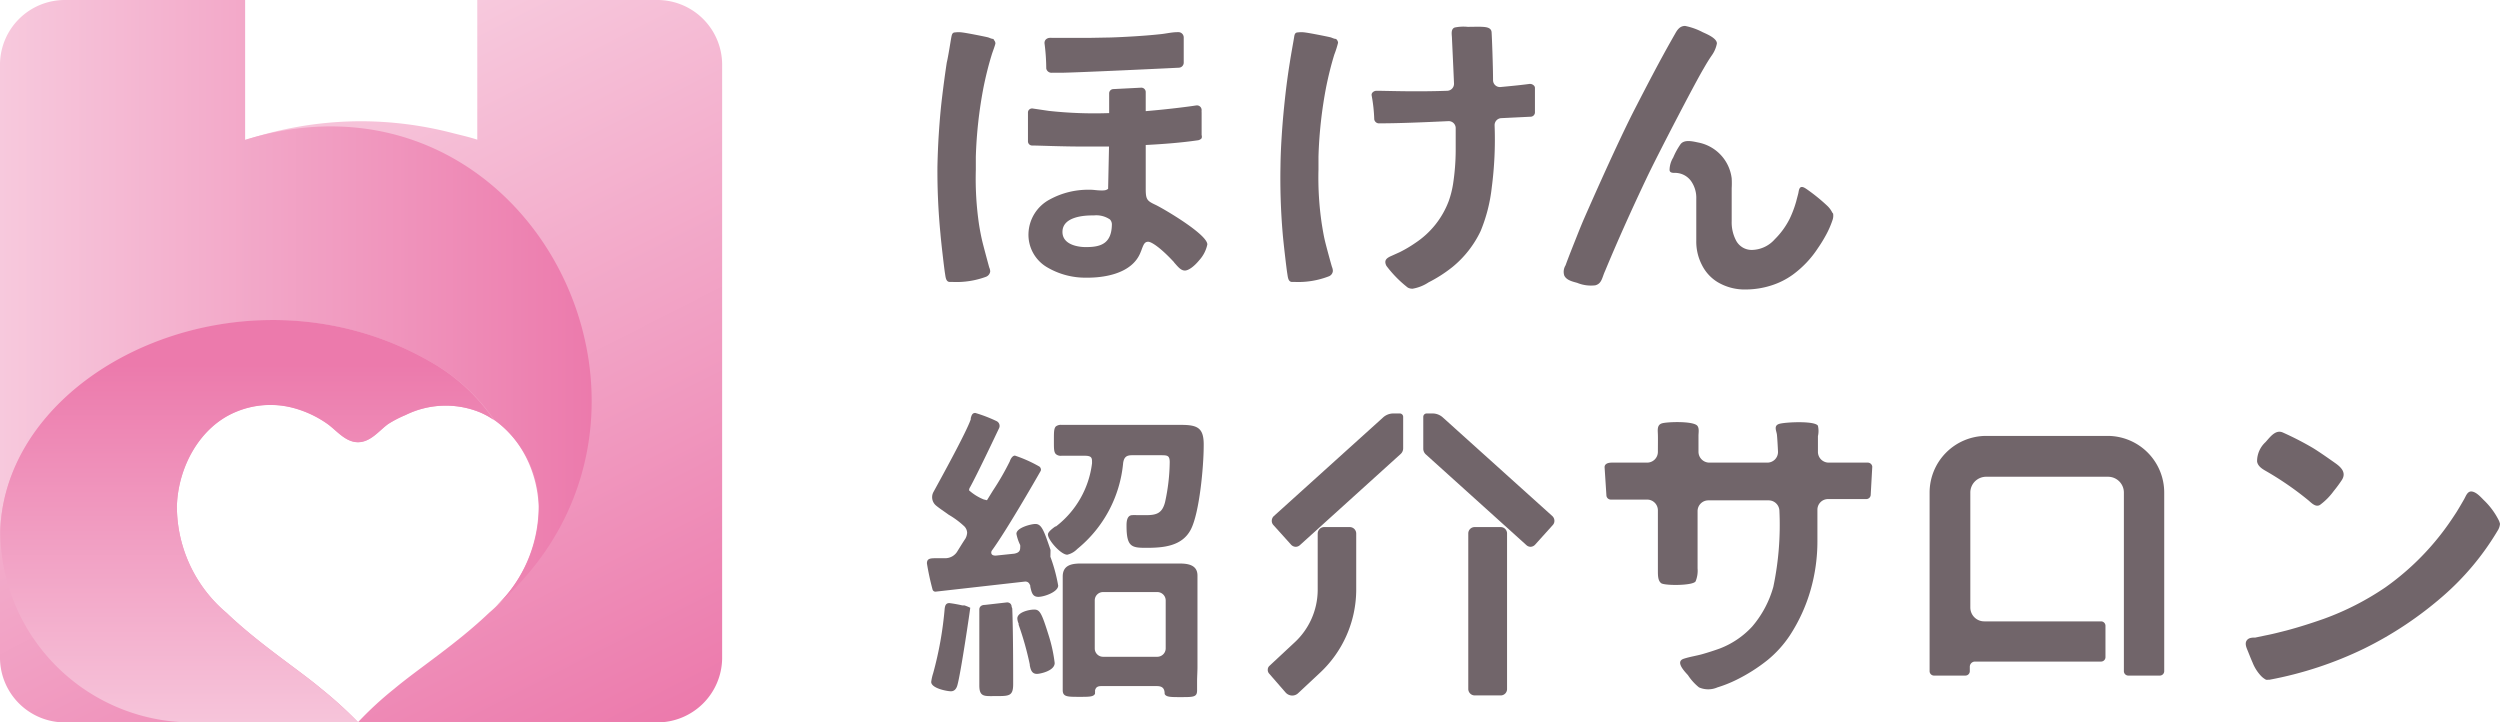
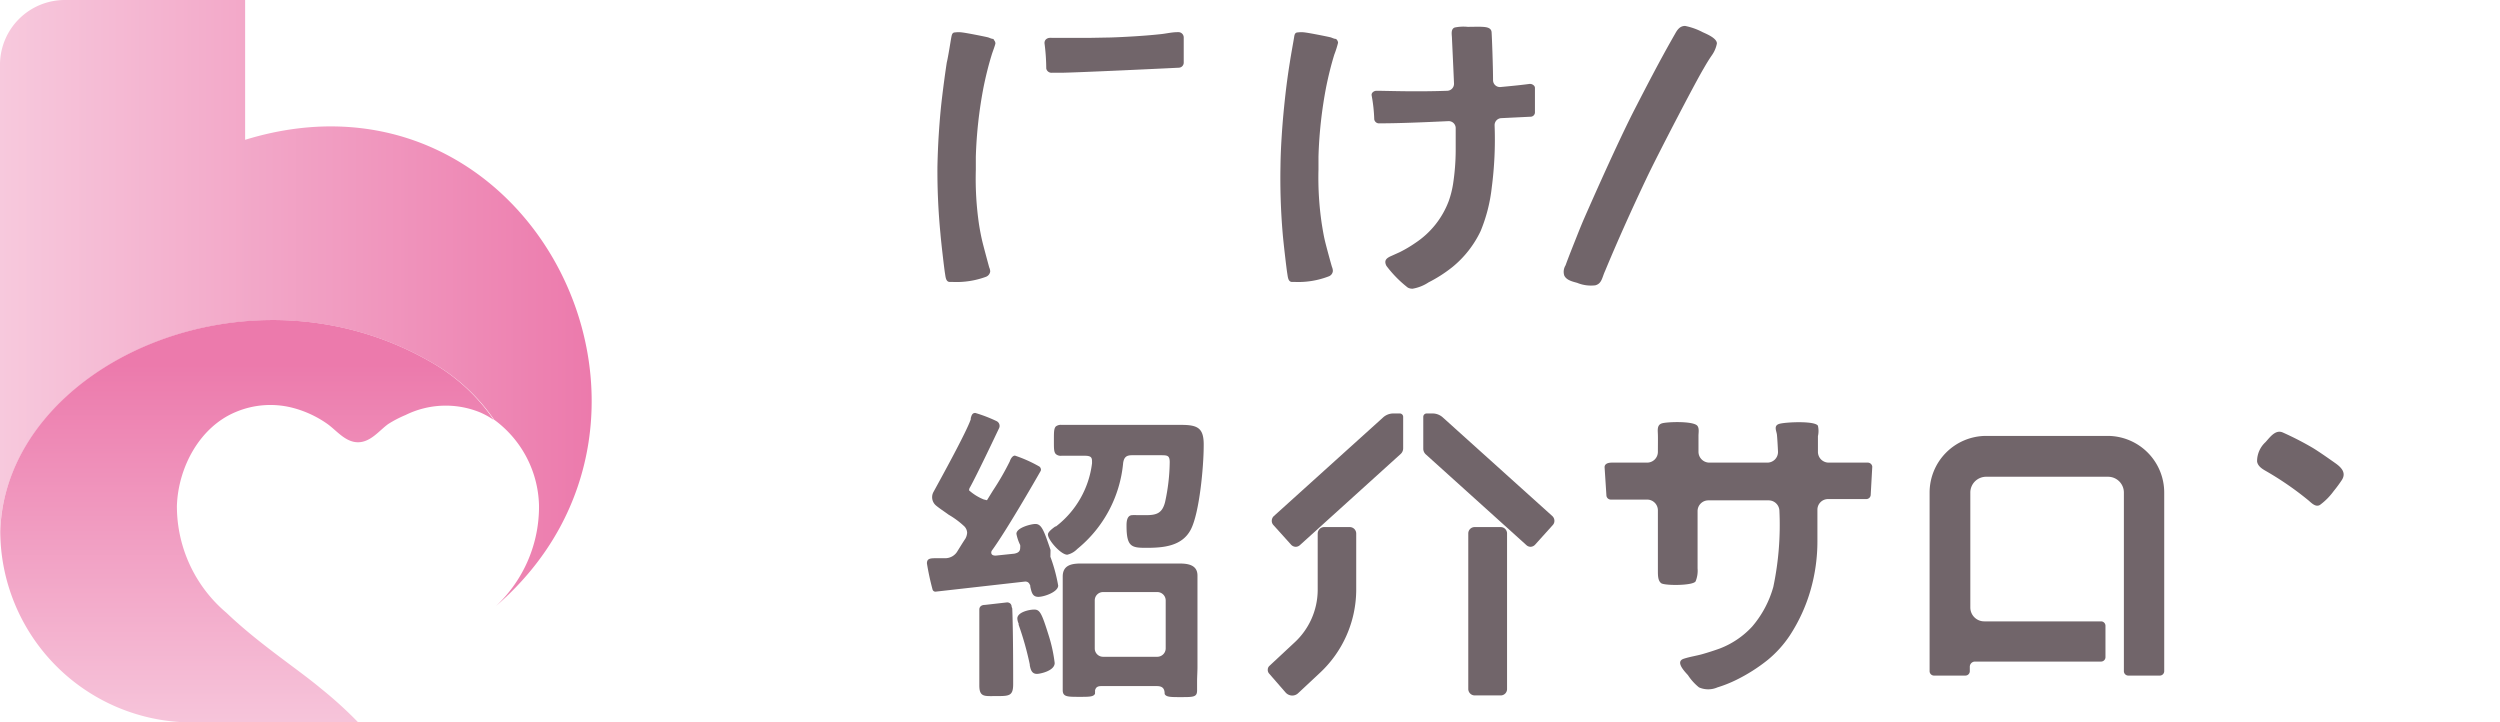
<svg xmlns="http://www.w3.org/2000/svg" xmlns:xlink="http://www.w3.org/1999/xlink" viewBox="0 0 192.76 55.7">
  <defs>
    <style>.cls-1{fill:#71656a;}.cls-2{fill:url(#名称未設定グラデーション_46);}.cls-3{fill:url(#名称未設定グラデーション_46-2);}.cls-4{fill:url(#名称未設定グラデーション_46-3);}</style>
    <linearGradient id="名称未設定グラデーション_46" x1="18.44" y1="9.36" x2="44.08" y2="59.69" gradientUnits="userSpaceOnUse">
      <stop offset="0" stop-color="#f7c9dd" />
      <stop offset="1" stop-color="#ec7aac" />
    </linearGradient>
    <linearGradient id="名称未設定グラデーション_46-2" x1="0" y1="23.37" x2="45.64" y2="23.37" xlink:href="#名称未設定グラデーション_46" />
    <linearGradient id="名称未設定グラデーション_46-3" x1="19.06" y1="57.45" x2="19.06" y2="28.09" xlink:href="#名称未設定グラデーション_46" />
  </defs>
  <g id="レイヤー_2" data-name="レイヤー 2">
    <g id="ロゴマーク">
-       <path class="cls-1" d="M192.69,40.17a5.67,5.67,0,0,0-1.17-1.6c-.23-.23-.56-.61-.91-.67s-.47.33-.61.58-.38.66-.59,1c-.4.62-.82,1.23-1.28,1.81a20.22,20.22,0,0,1-4.21,4l0,0a21.37,21.37,0,0,1-4.76,2.43c-1,.35-1.91.64-2.89.9-.52.13-1,.26-1.57.37l-.81.17c-.23,0-.52,0-.67.24s0,.56.09.78.24.61.37.9a3.23,3.23,0,0,0,.62,1,1.51,1.51,0,0,0,.42.33.47.47,0,0,0,.17,0h.1A28.82,28.82,0,0,0,182.3,50a28.2,28.2,0,0,0,6.1-4.07,20.69,20.69,0,0,0,4.17-5,1.17,1.17,0,0,0,.19-.54A2,2,0,0,0,192.69,40.17Z" />
      <path class="cls-1" d="M174.68,36.3a24.15,24.15,0,0,1,3.26,2.24c.2.16.43.42.69.45a.39.39,0,0,0,.25-.06,4.89,4.89,0,0,0,1.06-1.07,10.1,10.1,0,0,0,.62-.84c.38-.58-.06-1-.5-1.31s-1.13-.8-1.71-1.16a23.3,23.3,0,0,0-2.33-1.2c-.57-.26-1,.37-1.34.74a2,2,0,0,0-.65,1.49C174.08,35.93,174.4,36.14,174.68,36.3Z" />
      <path class="cls-1" d="M117.94,6.47c-.75.1-1.5.17-2.24.24a.53.53,0,0,1-.58-.52c0-1.1-.09-3.43-.11-3.66,0-.39-.37-.44-.7-.46s-.76,0-1.14,0a3.35,3.35,0,0,0-1,.05c-.32.11-.23.53-.22.78s.11,2.34.16,3.54a.54.54,0,0,1-.52.56c-2.54.09-4.6,0-5.45,0a.42.42,0,0,0-.31.13.26.26,0,0,0-.07.23,12,12,0,0,1,.2,1.84.37.37,0,0,0,.41.31c1.46,0,3.41-.08,5.31-.17a.54.54,0,0,1,.56.52c0,.93,0,1.58,0,1.67a17.44,17.44,0,0,1-.21,2.7,7.3,7.3,0,0,1-.33,1.28,6.68,6.68,0,0,1-2.57,3.22,9.7,9.7,0,0,1-1.2.71l-.62.28c-.37.16-.64.33-.41.78a8.87,8.87,0,0,0,1.64,1.67.73.73,0,0,0,.38.09,3.21,3.21,0,0,0,1.23-.49A10.69,10.69,0,0,0,112,20.58a8,8,0,0,0,2.16-2.76,12.28,12.28,0,0,0,.86-3.36,28.6,28.6,0,0,0,.22-4.79.54.54,0,0,1,.5-.56L118,9a.34.34,0,0,0,.35-.31V6.78a.26.26,0,0,0-.11-.21A.42.42,0,0,0,117.94,6.47Z" />
      <path class="cls-1" d="M103,3c-.13,0-.27-.08-.4-.12-.33-.08-1.65-.34-2-.38a1.91,1.91,0,0,0-.53,0c-.23,0-.26.18-.29.38s-.27,1.51-.33,1.94c-.15.92-.27,1.83-.37,2.75s-.18,1.78-.24,2.68-.1,1.71-.11,2.57A50.2,50.2,0,0,0,98.9,18c.06.73.3,2.77.35,3.06s.06.65.35.68l.27,0a6.48,6.48,0,0,0,2.55-.42.49.49,0,0,0,.35-.43.87.87,0,0,0-.07-.31c-.07-.22-.44-1.58-.54-2s-.17-.85-.24-1.28a24.25,24.25,0,0,1-.26-4.23l0-1a33.55,33.55,0,0,1,.6-5.4c.17-.83.37-1.65.62-2.46a7.56,7.56,0,0,0,.29-.91.4.4,0,0,0-.1-.24A.19.19,0,0,0,103,3Z" />
      <path class="cls-1" d="M144,35.67h-3a.83.83,0,0,1-.83-.85c0-.4,0-.79,0-1.19a1.8,1.8,0,0,0,0-.8c-.21-.39-2.42-.29-2.94-.16s-.25.55-.22.86.06.84.08,1.27a.82.82,0,0,1-.82.87h-4.48a.84.84,0,0,1-.83-.84c0-.41,0-.82,0-1.24,0-.23.07-.55-.08-.75-.28-.39-2.33-.32-2.73-.2s-.33.52-.32.86,0,.89,0,1.34a.83.83,0,0,1-.83.83h-2.71c-.42,0-.57.16-.57.35l.14,2.16a.34.34,0,0,0,.34.34h2.8a.83.83,0,0,1,.83.83c0,1.13,0,4.21,0,4.62s0,.81.26,1,2.46.2,2.65-.15a2.17,2.17,0,0,0,.15-1c0-.41,0-3.35,0-4.41a.83.83,0,0,1,.83-.83h4.65a.83.83,0,0,1,.83.82,23.2,23.2,0,0,1-.47,5.85,8,8,0,0,1-1.63,3.06A6.61,6.61,0,0,1,132.61,50c-.44.16-.88.3-1.33.43s-1,.21-1.45.36c-.7.22.08,1,.32,1.27A4,4,0,0,0,131,53a1.76,1.76,0,0,0,1.42,0,9.65,9.65,0,0,0,1.46-.58,13.11,13.11,0,0,0,2.41-1.53A8.57,8.57,0,0,0,138,49a12.92,12.92,0,0,0,1.61-3.53,13.6,13.6,0,0,0,.52-3.7c0-.13,0-1.14,0-2.47a.82.82,0,0,1,.82-.82h2.95a.34.34,0,0,0,.34-.34l.12-2.16A.35.35,0,0,0,144,35.67Z" />
      <path class="cls-1" d="M79.74,47c-.38,0-1.3.2-1.3.69a1.07,1.07,0,0,0,.1.39l0,.09a23.72,23.72,0,0,1,.86,3.06l0,.06c.06.31.14.67.55.67.24,0,1.37-.23,1.37-.84A11.54,11.54,0,0,0,80.86,49C80.32,47.27,80.18,47,79.74,47Z" />
      <path class="cls-1" d="M91.06,32.76l-.75,0c-.33,0-.71,0-1.13,0H84l-1.05,0-1.1,0a.63.63,0,0,0-.44.12c-.15.16-.15.45-.15,1v.2c0,.5,0,.78.15.93a.56.56,0,0,0,.44.13c.58,0,1.26,0,1.79,0s.56.17.56.47v.11a7.25,7.25,0,0,1-2.78,4.87l-.05,0c-.29.21-.57.44-.57.62,0,.43,1,1.56,1.49,1.56a1.56,1.56,0,0,0,.77-.44,9.69,9.69,0,0,0,3.54-6.64c.07-.44.25-.59.68-.59h2.2c.52,0,.71,0,.71.54a15,15,0,0,1-.36,3.08c-.22.85-.65,1-1.46,1h-.72a2,2,0,0,0-.34,0c-.45,0-.45.59-.45.81,0,1.63.38,1.71,1.51,1.71,1.31,0,2.76-.11,3.44-1.4s1-4.92,1-6.44C92.84,33,92.37,32.76,91.06,32.76Z" />
      <path class="cls-1" d="M92.33,51.45V45.81c0-.24,0-.48,0-.71s0-.48,0-.72c0-.83-.74-.93-1.39-.93H83.34c-.69,0-1.4.11-1.4,1,0,.21,0,.42,0,.64s0,.49,0,.76v5.62c0,.29,0,.61,0,.93s0,.57,0,.81c0,.52.35.52,1.29.52.75,0,1.09,0,1.2-.24,0,0,0,0,0-.09a.78.78,0,0,0,0-.16c.06-.25.2-.34.49-.34h4.27c.44,0,.61.18.61.61h0c.12.24.47.24,1.23.24,1,0,1.27,0,1.27-.52,0-.19,0-.45,0-.73S92.33,51.77,92.33,51.45Zm-2.45-5.16V50a.65.65,0,0,1-.63.64h-4.2a.64.64,0,0,1-.64-.64V46.29a.64.64,0,0,1,.64-.64h4.19A.65.65,0,0,1,89.88,46.29Z" />
-       <path class="cls-1" d="M74.37,46.68l-.17,0a9.76,9.76,0,0,0-1-.18c-.3,0-.33.24-.36.41h0a27.5,27.5,0,0,1-.89,5,3.54,3.54,0,0,0-.15.67c0,.49,1.22.72,1.52.72s.43-.24.49-.44c.26-.86,1-5.91,1-6v0l0,0A3.71,3.71,0,0,0,74.37,46.68Z" />
      <path class="cls-1" d="M78,46.78a.33.33,0,0,0-.11-.25.36.36,0,0,0-.27-.08l-1.67.19c-.36,0-.44.22-.44.35,0,1.45,0,4.94,0,5.86s.41.82,1.3.82c1,0,1.31,0,1.31-.92s0-4.08-.07-5.83Z" />
      <path class="cls-1" d="M81,42.4c-.51-1.5-.69-2-1.17-2-.31,0-1.46.28-1.46.76a3.32,3.32,0,0,0,.29.86,1,1,0,0,1,0,.22c0,.32-.22.4-.45.45l-1.44.15c-.23,0-.34-.08-.34-.24a.29.29,0,0,1,.07-.18c1.11-1.53,3.31-5.35,3.74-6.11a.24.24,0,0,0,0-.2.27.27,0,0,0-.14-.16,10.48,10.48,0,0,0-1.84-.82c-.24,0-.38.37-.4.44a20.38,20.38,0,0,1-1.31,2.27l-.45.73s0,0-.25-.06a3.89,3.89,0,0,1-1.13-.7.44.44,0,0,1,.08-.25l0,0c.55-1,1.85-3.74,2.24-4.56a.41.41,0,0,0-.2-.53,11,11,0,0,0-1.64-.63c-.24,0-.29.19-.35.4,0,0,0,.06,0,.09-.34,1-2.3,4.55-2.89,5.63a.84.84,0,0,0,.19,1c.27.23.66.48,1,.73a6.54,6.54,0,0,1,1.21.9l0,0a.75.75,0,0,1,.21.49,1.07,1.07,0,0,1-.14.46c-.11.16-.21.32-.31.48l-.28.45a1.09,1.09,0,0,1-1,.57c-.2,0-.39,0-.59,0-.5,0-.78,0-.78.4a19.86,19.86,0,0,0,.43,2,.23.23,0,0,0,.23.18h0l6.91-.78c.23,0,.32.12.4.32v.08c.1.44.17.78.62.78s1.53-.38,1.53-.87a12.42,12.42,0,0,0-.6-2.22Z" />
      <path class="cls-1" d="M162.52,33.61h-9.39A4.37,4.37,0,0,0,148.78,38V51.75a.34.34,0,0,0,.34.34h2.42a.34.34,0,0,0,.34-.34V51.4a.4.4,0,0,1,.39-.39H162a.34.34,0,0,0,.34-.34V48.25a.34.34,0,0,0-.34-.34h-9a1.07,1.07,0,0,1-1.08-1.07V38a1.22,1.22,0,0,1,1.24-1.24h9.4A1.22,1.22,0,0,1,163.76,38v9.56h0V51.4h0v.35a.34.34,0,0,0,.34.34h2.43a.34.34,0,0,0,.34-.34V38A4.37,4.37,0,0,0,162.52,33.61Z" />
      <path class="cls-1" d="M81.11,5.61h.67c1,0,8.8-.37,9.12-.39a.39.39,0,0,0,.37-.39l0-1.95a.41.41,0,0,0-.14-.3.39.39,0,0,0-.28-.1h-.06c-.45,0-.91.12-1.36.16-.65.07-1.3.12-1.94.16s-1.23.07-1.84.09L84,2.92l-1.41,0-1.07,0h-.4a1.34,1.34,0,0,0-.2,0,.44.44,0,0,0-.32.17.4.4,0,0,0-.06.28,15.18,15.18,0,0,1,.13,1.91A.41.41,0,0,0,81.11,5.61Z" />
-       <path class="cls-1" d="M89.13,15.81c-.67-.31-.78-.41-.79-1.17,0-.25,0-.58,0-.94l0-2.52c1.37-.07,2.76-.18,4-.36a.47.47,0,0,0,.31-.16.42.42,0,0,0,0-.25c0-.87,0-1.5,0-1.57V8.69a1.41,1.41,0,0,1,0-.2.36.36,0,0,0-.42-.36c-.51.08-2,.28-3.89.44l0-1.47a.34.34,0,0,0-.35-.34l-2.16.11a.33.33,0,0,0-.31.33l0,1.52a32.38,32.38,0,0,1-4.65-.17l-1.22-.18a.32.32,0,0,0-.27.06.3.3,0,0,0-.12.25l0,2.22a.32.32,0,0,0,.32.32c.58,0,2.15.08,4.11.08l1.82,0-.07,3.26a.58.58,0,0,1-.34.12,2,2,0,0,1-.31,0c-.21,0-.47-.05-.72-.05H84a6.16,6.16,0,0,0-3.06.75A3.08,3.08,0,0,0,79.3,18a2.9,2.9,0,0,0,1.44,2.61,5.8,5.8,0,0,0,3,.8h.13c.93,0,3.41-.17,4.09-2a1.8,1.8,0,0,0,.08-.21c.14-.36.22-.56.49-.56s1,.51,1.93,1.51a.39.39,0,0,1,.08.1l.08.09c.27.31.47.52.74.52s.7-.3,1.11-.8a2.59,2.59,0,0,0,.62-1.21C93.1,18.1,89.94,16.22,89.13,15.81Zm-5.35,3.24h-.12c-.07,0-1.76,0-1.74-1.19s1.78-1.25,2.29-1.25h.13a1.87,1.87,0,0,1,1.24.31.56.56,0,0,1,.15.41C85.7,18.73,84.94,19.05,83.78,19.05Z" />
      <path class="cls-1" d="M76.58,3c-.13,0-.27-.08-.4-.12-.33-.08-1.65-.34-2-.38a2,2,0,0,0-.54,0c-.22,0-.25.18-.29.38S73.11,4.39,73,4.82c-.14.92-.26,1.83-.37,2.75s-.18,1.78-.24,2.68-.09,1.71-.11,2.57A50.22,50.22,0,0,0,72.51,18c.06.73.3,2.77.35,3.06s.06.65.35.68l.27,0A6.54,6.54,0,0,0,76,21.35a.51.51,0,0,0,.35-.43.89.89,0,0,0-.08-.31c-.06-.22-.43-1.58-.53-2s-.18-.85-.25-1.28a24.34,24.34,0,0,1-.25-4.23l0-1a33.55,33.55,0,0,1,.6-5.4c.17-.83.37-1.65.62-2.46.06-.21.3-.82.29-.91a.41.41,0,0,0-.11-.24A.16.16,0,0,0,76.58,3Z" />
      <path class="cls-1" d="M132,4.25a2.31,2.31,0,0,0,.38-.9c0-.41-.8-.73-1.1-.87A5,5,0,0,0,129.93,2c-.4,0-.6.29-.77.6-1.15,2-2.18,4-3.21,6-1.55,3.06-3.89,8.44-3.89,8.44-.16.38-.31.75-.46,1.13-.3.76-.61,1.52-.89,2.29a.94.94,0,0,0-.1.78c.17.38.69.48,1,.57A2.79,2.79,0,0,0,123,22c.51-.13.52-.59.76-1.11,1-2.41,2.08-4.8,3.2-7.16.82-1.73,3.75-7.37,4.4-8.45C131.57,4.91,131.77,4.58,132,4.25Z" />
-       <path class="cls-1" d="M141.27,16.38a1.82,1.82,0,0,0-.39-.52,13.89,13.89,0,0,0-1.54-1.25c-.12-.08-.33-.24-.48-.18s-.17.32-.2.46-.11.41-.16.62a8.46,8.46,0,0,1-.5,1.34,6,6,0,0,1-1.16,1.6,2.41,2.41,0,0,1-1.73.82,1.36,1.36,0,0,1-1.28-.78,3,3,0,0,1-.31-1.43l0-1.44c0-.27,0-.64,0-1.11a6.56,6.56,0,0,0,0-.76A3.21,3.21,0,0,0,131,11c-.41-.08-1.09-.28-1.41.1a5.38,5.38,0,0,0-.58,1.05,1.87,1.87,0,0,0-.28.94c0,.21.19.24.36.24a1.53,1.53,0,0,1,1.29.62,2.24,2.24,0,0,1,.41,1.38l0,3.24a3.91,3.91,0,0,0,.44,1.87,3.23,3.23,0,0,0,1.2,1.31,4.08,4.08,0,0,0,2.19.57,6.51,6.51,0,0,0,1.92-.3,5.81,5.81,0,0,0,1.69-.84,7.85,7.85,0,0,0,1.94-2.05,10.4,10.4,0,0,0,.56-.9,7,7,0,0,0,.56-1.25,1,1,0,0,0,.05-.51Z" />
      <polygon class="cls-1" points="141.34 16.45 141.34 16.45 141.34 16.45 141.34 16.45" />
      <path class="cls-1" d="M107.94,31.88h-.52a1.18,1.18,0,0,0-.76.29l-8.44,7.62a.5.5,0,0,0-.16.34.47.47,0,0,0,.13.36L99.55,42a.5.5,0,0,0,.34.16h0a.48.48,0,0,0,.34-.13L108,35a.59.59,0,0,0,.19-.43V32.14A.26.26,0,0,0,107.94,31.88Z" />
      <path class="cls-1" d="M111.23,32.17a1.18,1.18,0,0,0-.76-.29H110a.26.26,0,0,0-.26.26V34.6a.59.59,0,0,0,.19.43l7.76,7a.48.48,0,0,0,.33.13h0a.5.5,0,0,0,.34-.16l1.36-1.51a.47.47,0,0,0,.13-.36.5.5,0,0,0-.16-.34Z" />
      <path class="cls-1" d="M104.09,40.64h-2a.5.5,0,0,0-.49.51v4.36a5.54,5.54,0,0,1-1.81,4.05l-1.91,1.78a.39.39,0,0,0-.13.29.42.42,0,0,0,.1.3l1.27,1.46a.7.7,0,0,0,.5.24h0a.66.66,0,0,0,.48-.19l1.67-1.56a8.79,8.79,0,0,0,2.8-6.37V41.15A.5.5,0,0,0,104.09,40.64Z" />
      <path class="cls-1" d="M113.71,40.64h2a.49.49,0,0,1,.49.49v12a.49.49,0,0,1-.49.49h-2a.5.5,0,0,1-.5-.5v-12A.49.49,0,0,1,113.71,40.64Z" />
-       <path class="cls-2" d="M50.68,0H36.8V10.77c-.6-.2-1.32-.36-1.94-.52a28.32,28.32,0,0,0-6.8-.9A28.28,28.28,0,0,0,8.88,16.67,27.4,27.4,0,0,0,1.45,28,26.85,26.85,0,0,0,0,36.62V50.79A5,5,0,0,0,5,55.7H27.62a31.11,31.11,0,0,0-2.86-2.6c-1.85-1.55-4.8-3.46-7.3-5.85A10.75,10.75,0,0,1,13.64,39c.1-3,1.73-6.07,4.53-7.24a6.87,6.87,0,0,1,4.34-.34,8.24,8.24,0,0,1,2.68,1.22c.73.5,1.42,1.45,2.41,1.45s1.65-.92,2.34-1.41A8.78,8.78,0,0,1,31.27,32,7,7,0,0,1,37,31.79c2.8,1.17,4.43,4.29,4.53,7.24a10.75,10.75,0,0,1-3.82,8.22c-2.5,2.39-5.45,4.3-7.3,5.85a26.84,26.84,0,0,0-2.82,2.6H50.68a5,5,0,0,0,5-4.91V4.92A5,5,0,0,0,50.68,0Z" />
      <path class="cls-3" d="M18.9,10.78c0-.17,0-10.78,0-10.78H5A5,5,0,0,0,0,4.92V41.39C.06,28.41,18.94,19.56,33.37,28a14.45,14.45,0,0,1,4.73,4.36A8.43,8.43,0,0,1,41.56,39a10.49,10.49,0,0,1-3.32,7.73C55,32.25,40.93,4,18.9,10.78Z" />
      <path class="cls-4" d="M24.76,53.1c-1.85-1.55-4.8-3.46-7.3-5.85A10.75,10.75,0,0,1,13.64,39c.1-2.94,1.73-6.06,4.53-7.23a6.87,6.87,0,0,1,4.34-.34,8.24,8.24,0,0,1,2.68,1.22c.73.5,1.42,1.45,2.41,1.45s1.65-.92,2.34-1.41A8.78,8.78,0,0,1,31.27,32,7,7,0,0,1,37,31.79a6.19,6.19,0,0,1,1.07.59A14.45,14.45,0,0,0,33.37,28c-14.3-8.38-33,.24-33.35,13A14.79,14.79,0,0,0,14.62,55.7h13A31.11,31.11,0,0,0,24.76,53.1Z" />
    </g>
  </g>
</svg>